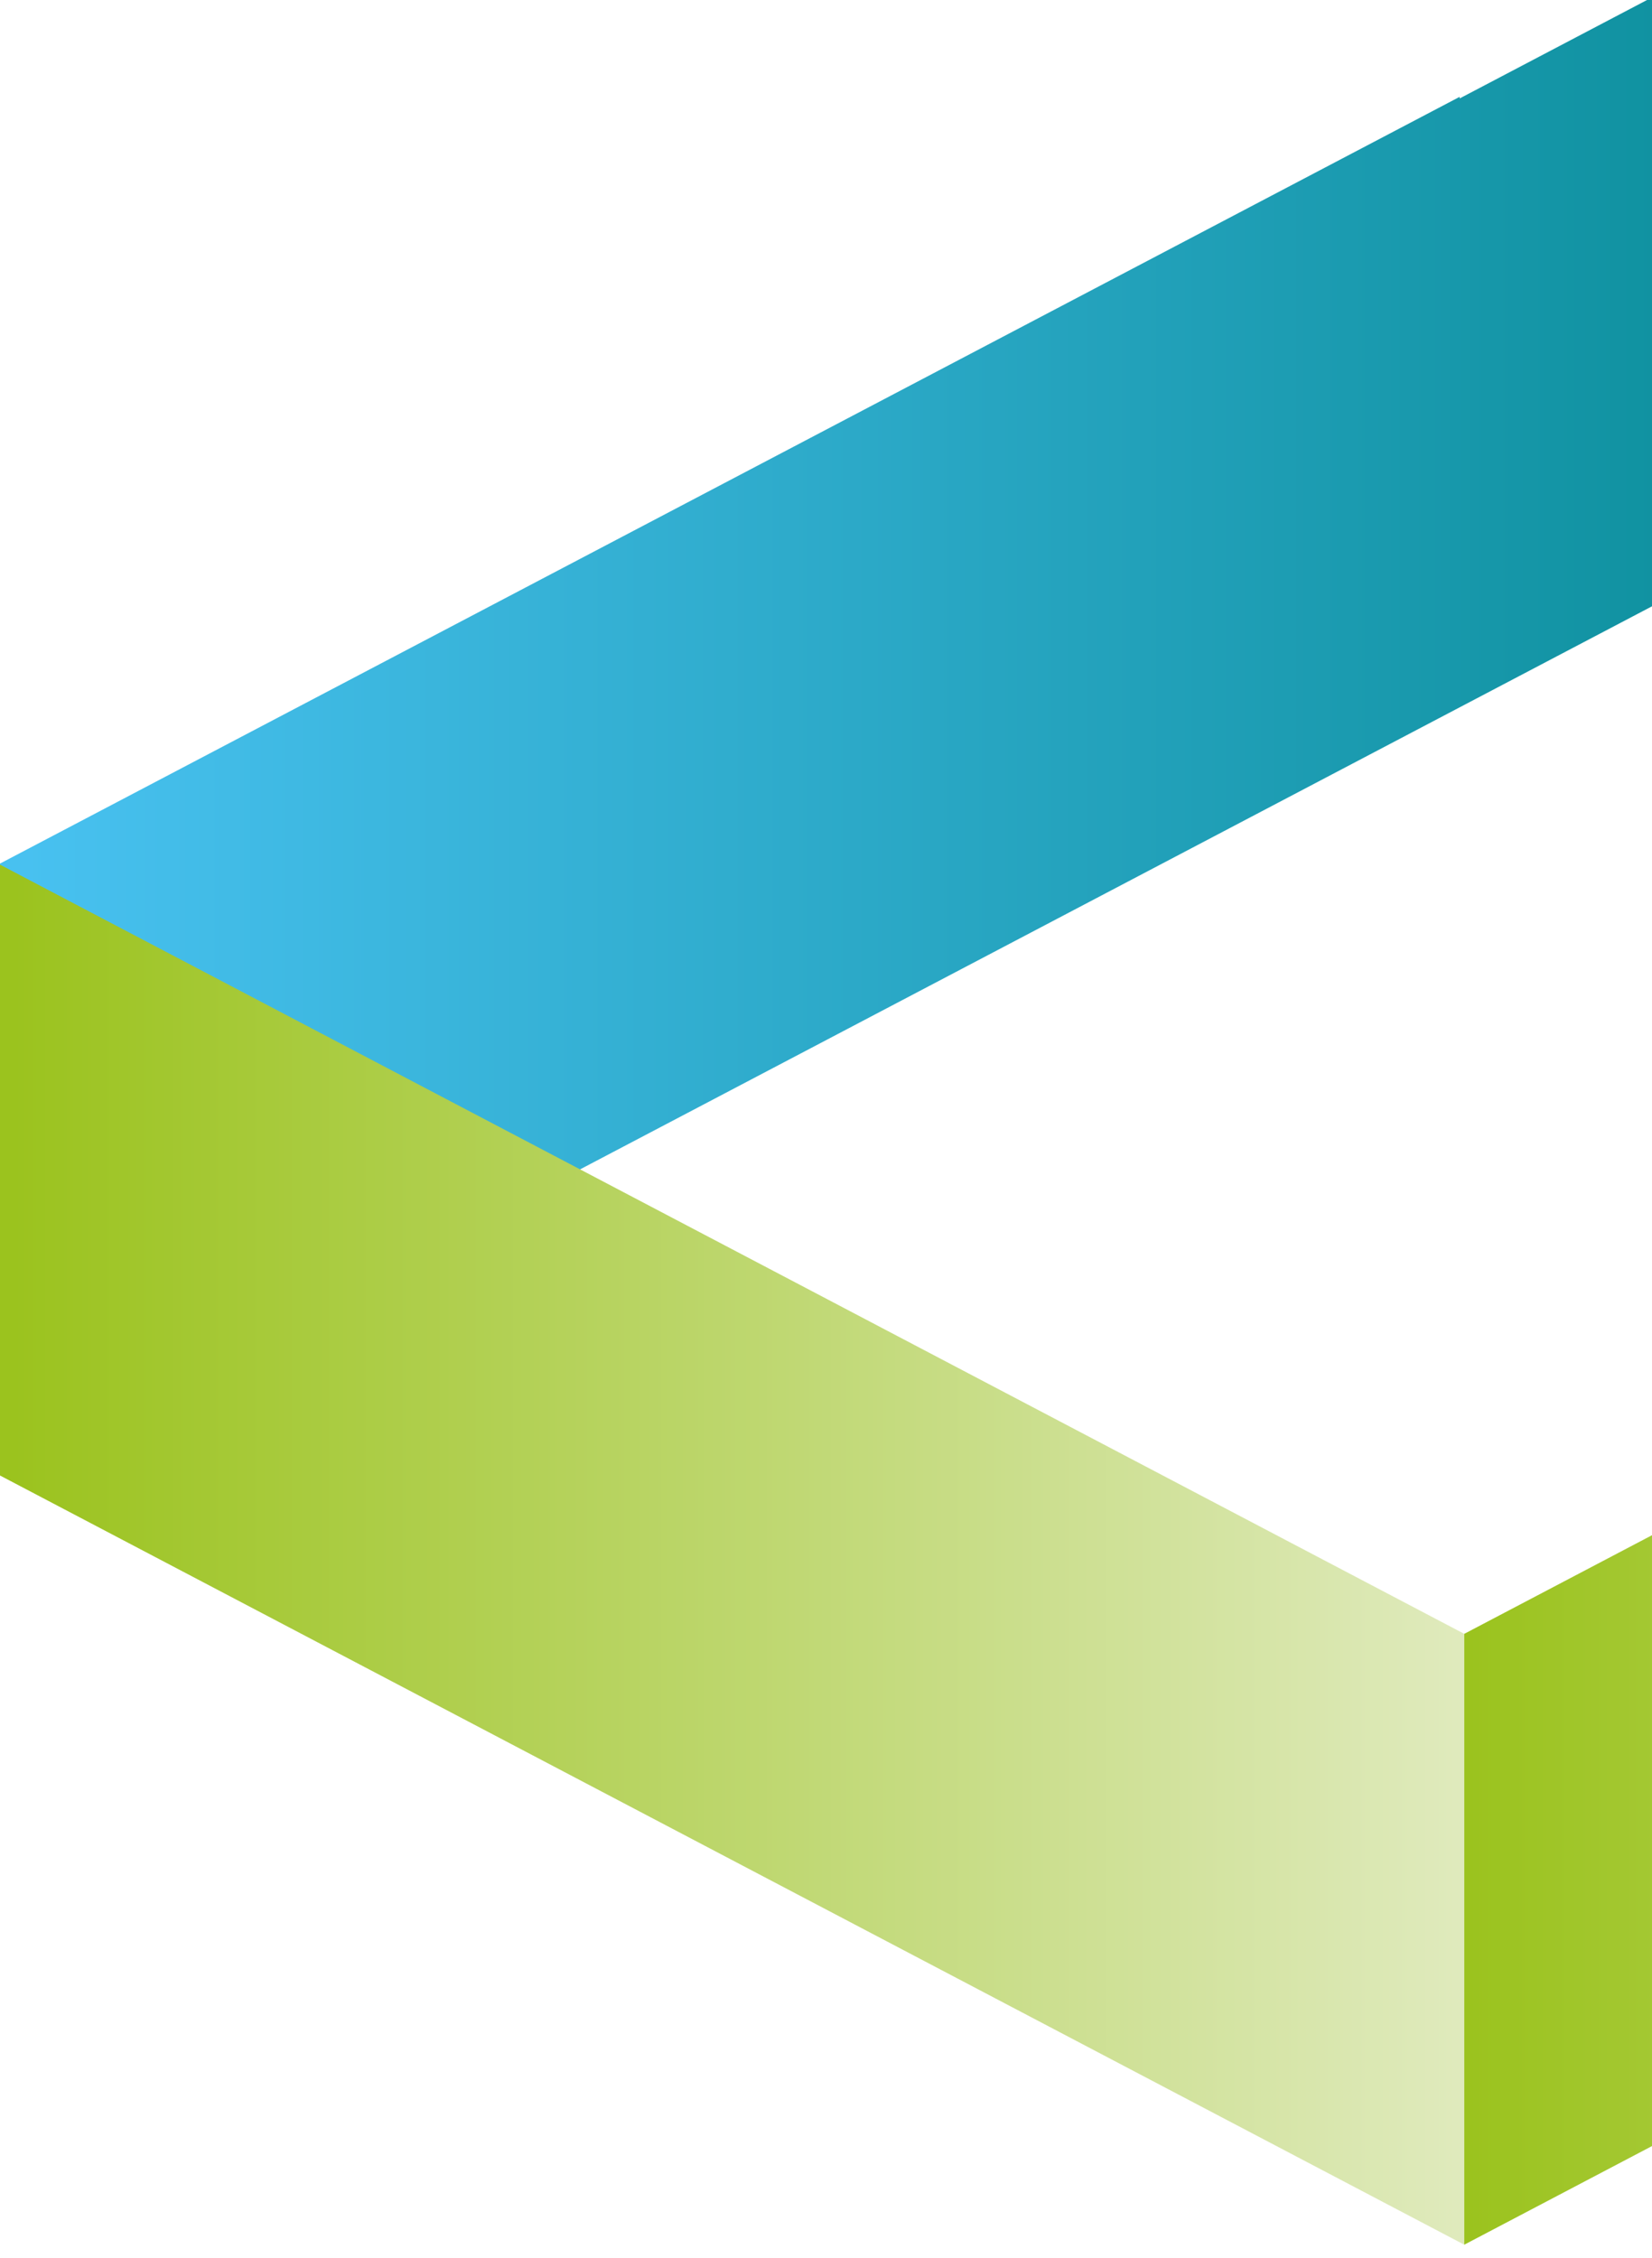
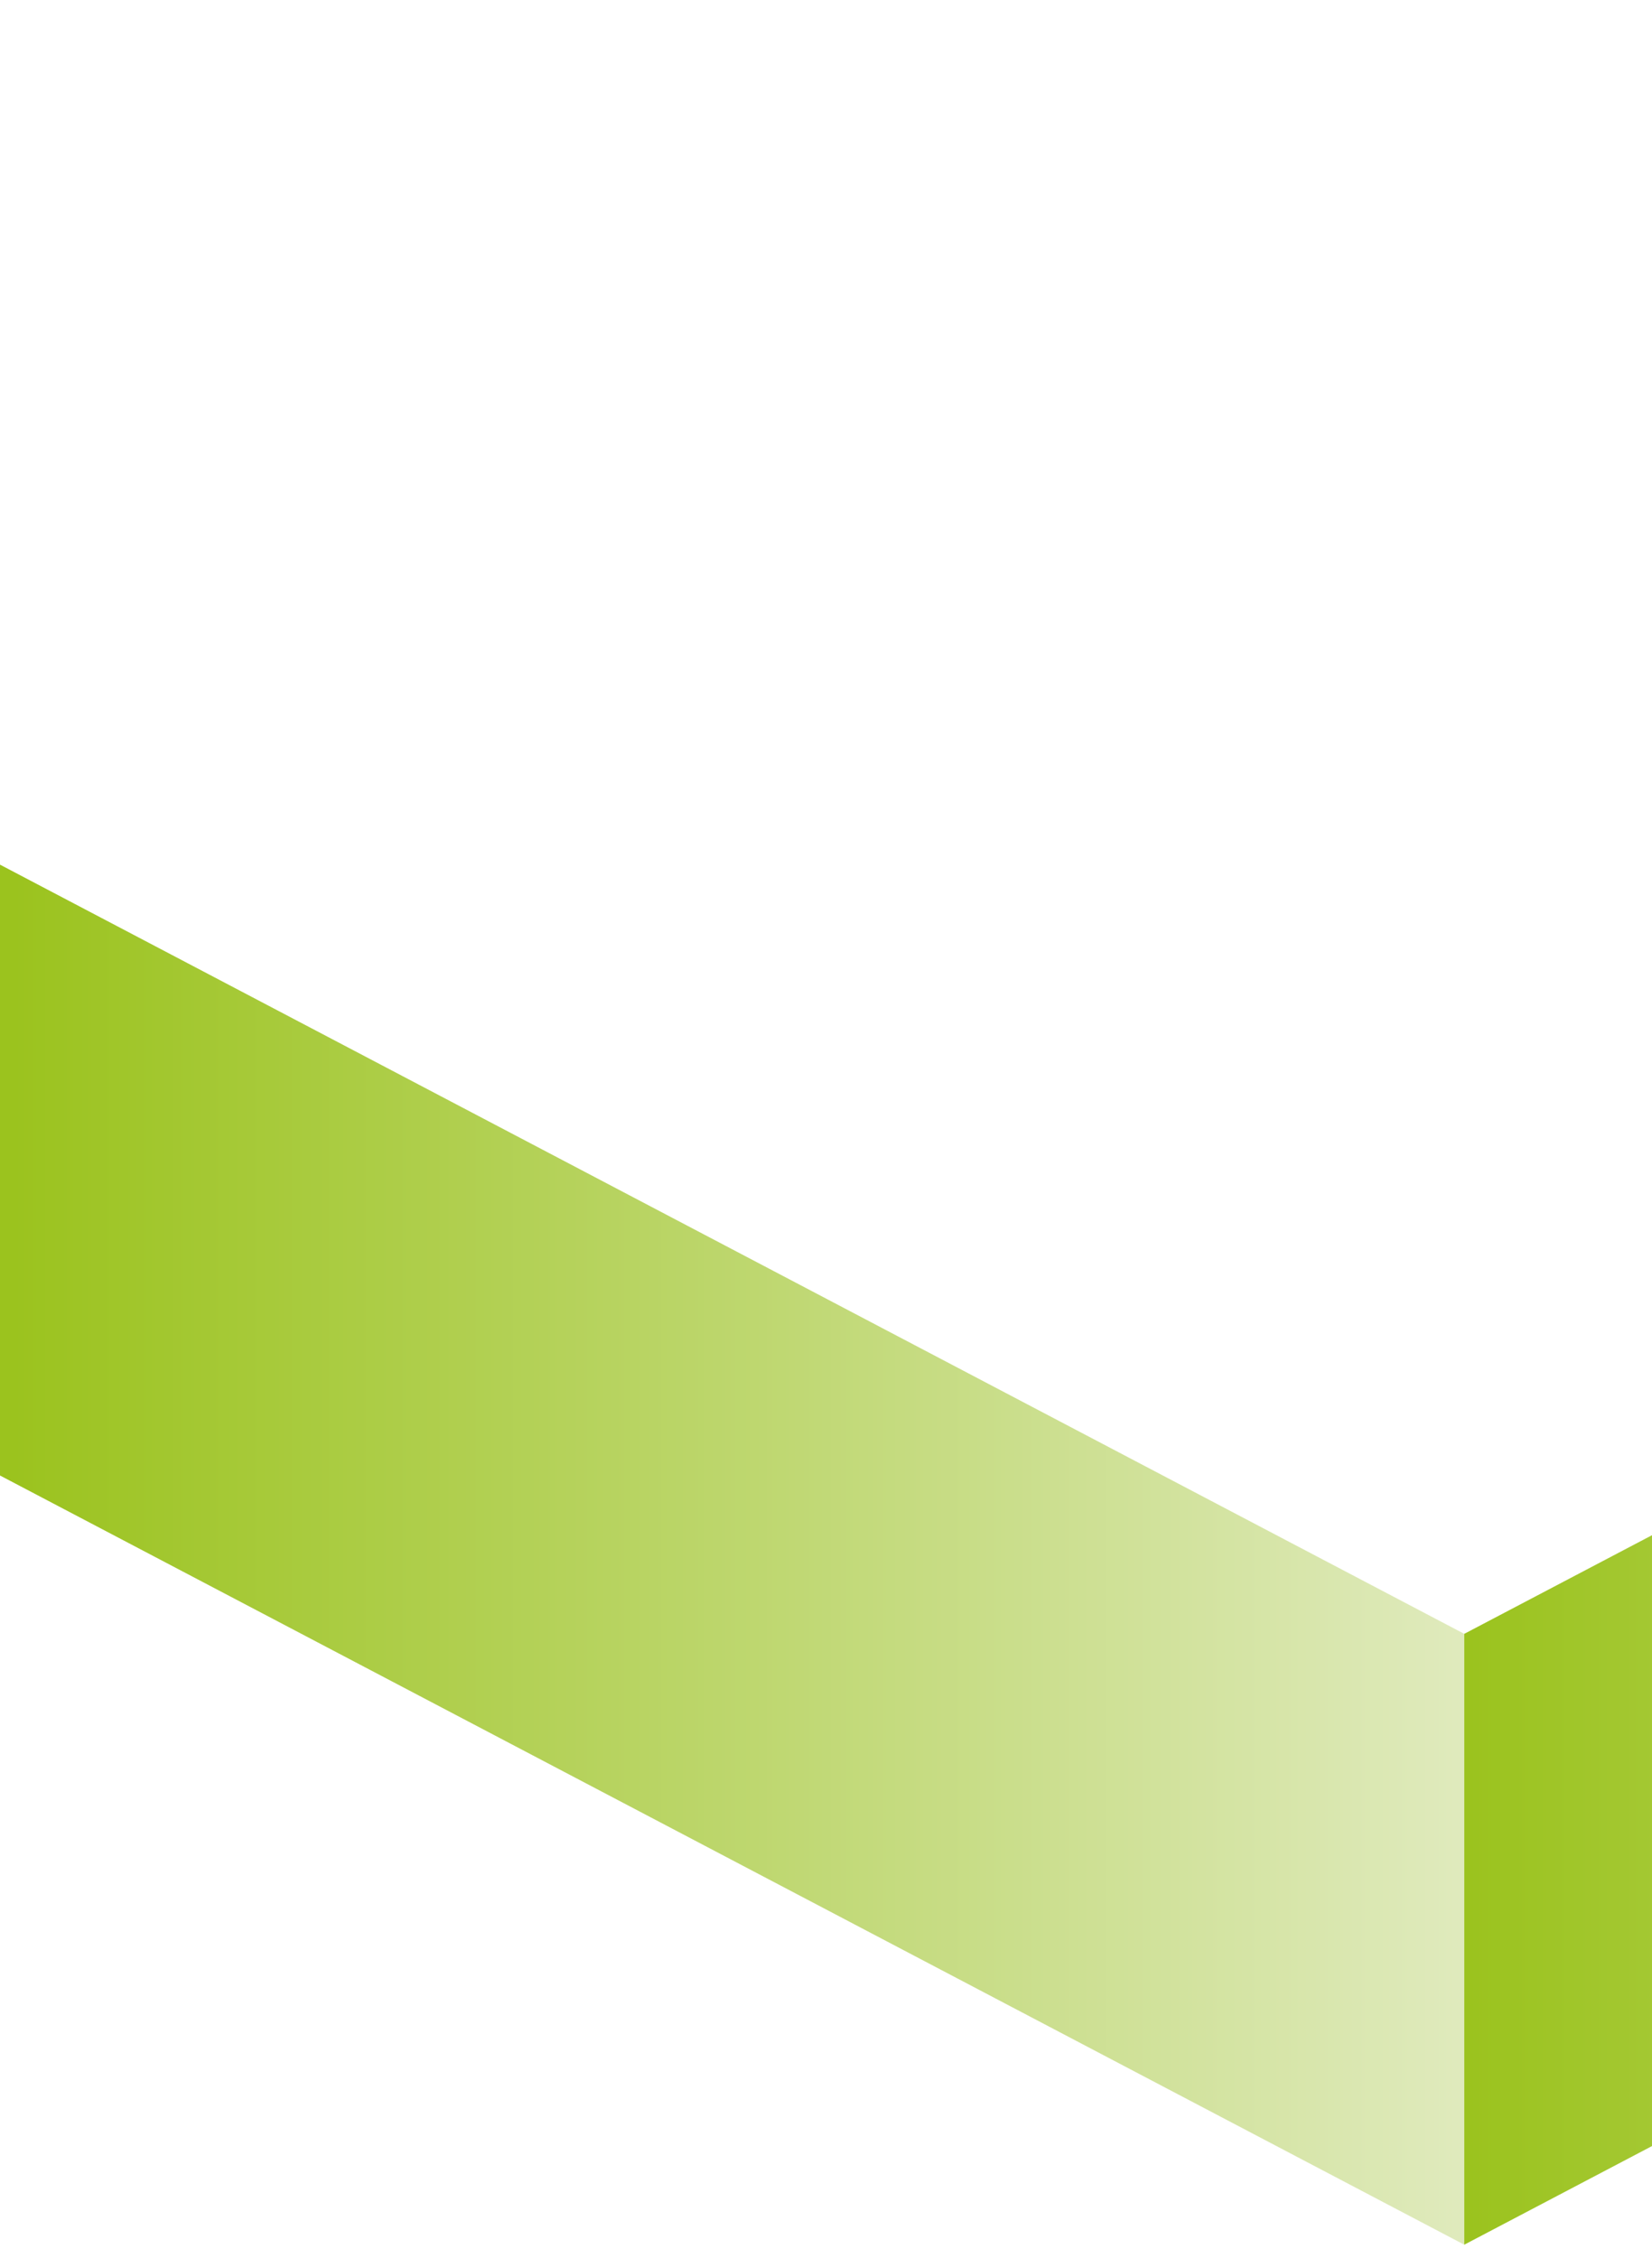
<svg xmlns="http://www.w3.org/2000/svg" xmlns:xlink="http://www.w3.org/1999/xlink" version="1.1" id="Ebene_1" x="0px" y="0px" viewBox="0 0 363.474 496.71" style="enable-background:new 0 0 363.474 496.71;" xml:space="preserve">
  <style type="text/css">
	
		.st0{clip-path:url(#SVGID_00000091715880134288655500000017678384110710312366_);fill:url(#Pfad_42_00000114074856817906930150000001965268301183285945_);}
	
		.st1{clip-path:url(#SVGID_00000091715880134288655500000017678384110710312366_);fill:url(#Pfad_43_00000114075457854058652930000006250914548272332949_);}
	
		.st2{clip-path:url(#SVGID_00000091715880134288655500000017678384110710312366_);fill:url(#Pfad_44_00000080176229160463277740000010194680331572549563_);}
</style>
  <g>
    <defs>
      <rect id="SVGID_1_" width="363.474" height="496.71" />
    </defs>
    <clipPath id="SVGID_00000009574606892882386170000009108163527073906344_">
      <use xlink:href="#SVGID_1_" style="overflow:visible;" />
    </clipPath>
    <linearGradient id="Pfad_42_00000022555135087814135410000012041721809825022397_" gradientUnits="userSpaceOnUse" x1="-344.984" y1="-172.214" x2="-343.984" y2="-172.214" gradientTransform="matrix(423.221 0 0 355.827 146004.641 61424.379)">
      <stop offset="0" style="stop-color:#48C1F0" />
      <stop offset="1" style="stop-color:#088B95" />
    </linearGradient>
-     <path id="Pfad_42" style="clip-path:url(#SVGID_00000009574606892882386170000009108163527073906344_);fill:url(#Pfad_42_00000022555135087814135410000012041721809825022397_);" d="   M321.156,21.65v-0.351L0,189.945v133.932l102.065-53.6v0.351l321.156-168.646v-133.932L321.156,21.65z" />
    <linearGradient id="Pfad_43_00000069368839576856221670000006231862731711001986_" gradientUnits="userSpaceOnUse" x1="-344.728" y1="-172.146" x2="-343.728" y2="-172.146" gradientTransform="matrix(322.168 0 0 303.547 111060.367 52596.328)">
      <stop offset="0" style="stop-color:#9BC31E" />
      <stop offset="1" style="stop-color:#DFEABC" />
    </linearGradient>
    <path id="Pfad_43" style="clip-path:url(#SVGID_00000009574606892882386170000009108163527073906344_);fill:url(#Pfad_43_00000069368839576856221670000006231862731711001986_);" d="   M0,190.179l322.168,169.187v134.36L0,324.539V190.179z" />
    <linearGradient id="Pfad_44_00000039830420572434987910000004921589665590468281_" gradientUnits="userSpaceOnUse" x1="-344.728" y1="-172.146" x2="-343.728" y2="-172.146" gradientTransform="matrix(322.13 0 0 303.547 111369.398 52596.328)">
      <stop offset="0" style="stop-color:#9BC31E" />
      <stop offset="1" style="stop-color:#DFEABC" />
    </linearGradient>
    <path id="Pfad_44" style="clip-path:url(#SVGID_00000009574606892882386170000009108163527073906344_);fill:url(#Pfad_44_00000039830420572434987910000004921589665590468281_);" d="   M644.298,190.179l-322.13,169.187v134.36l322.13-169.187V190.179z" />
  </g>
</svg>